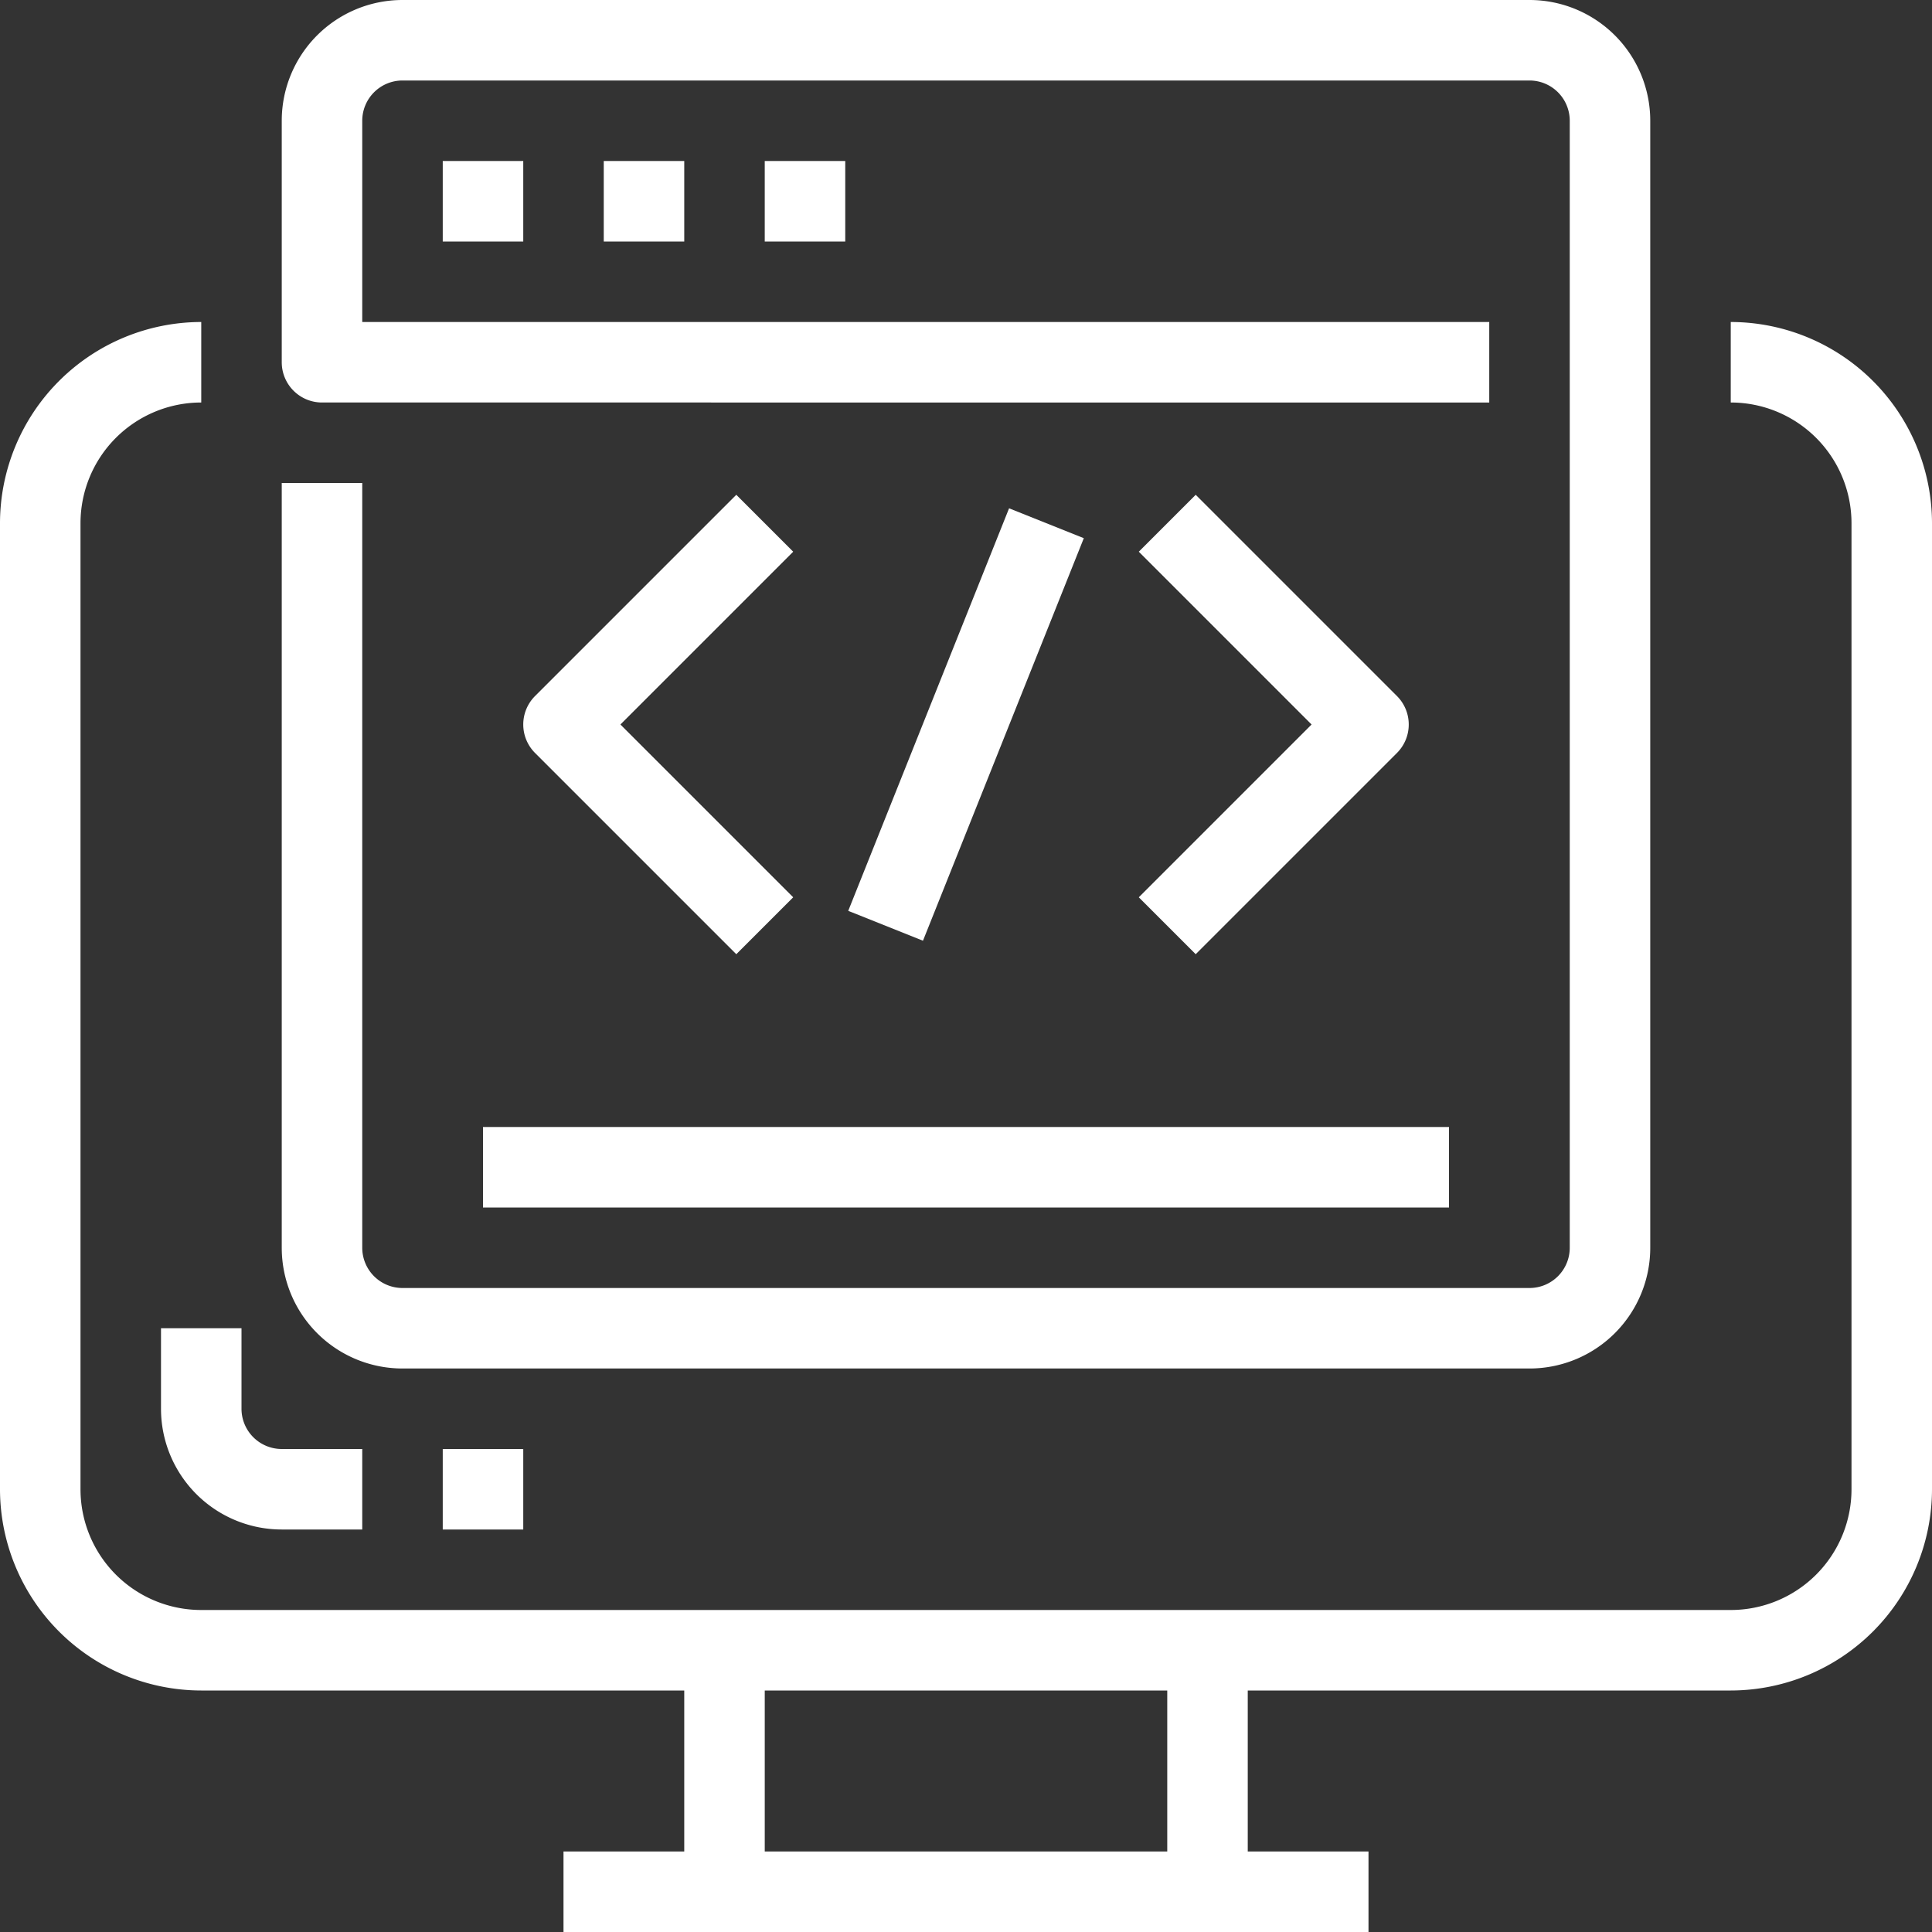
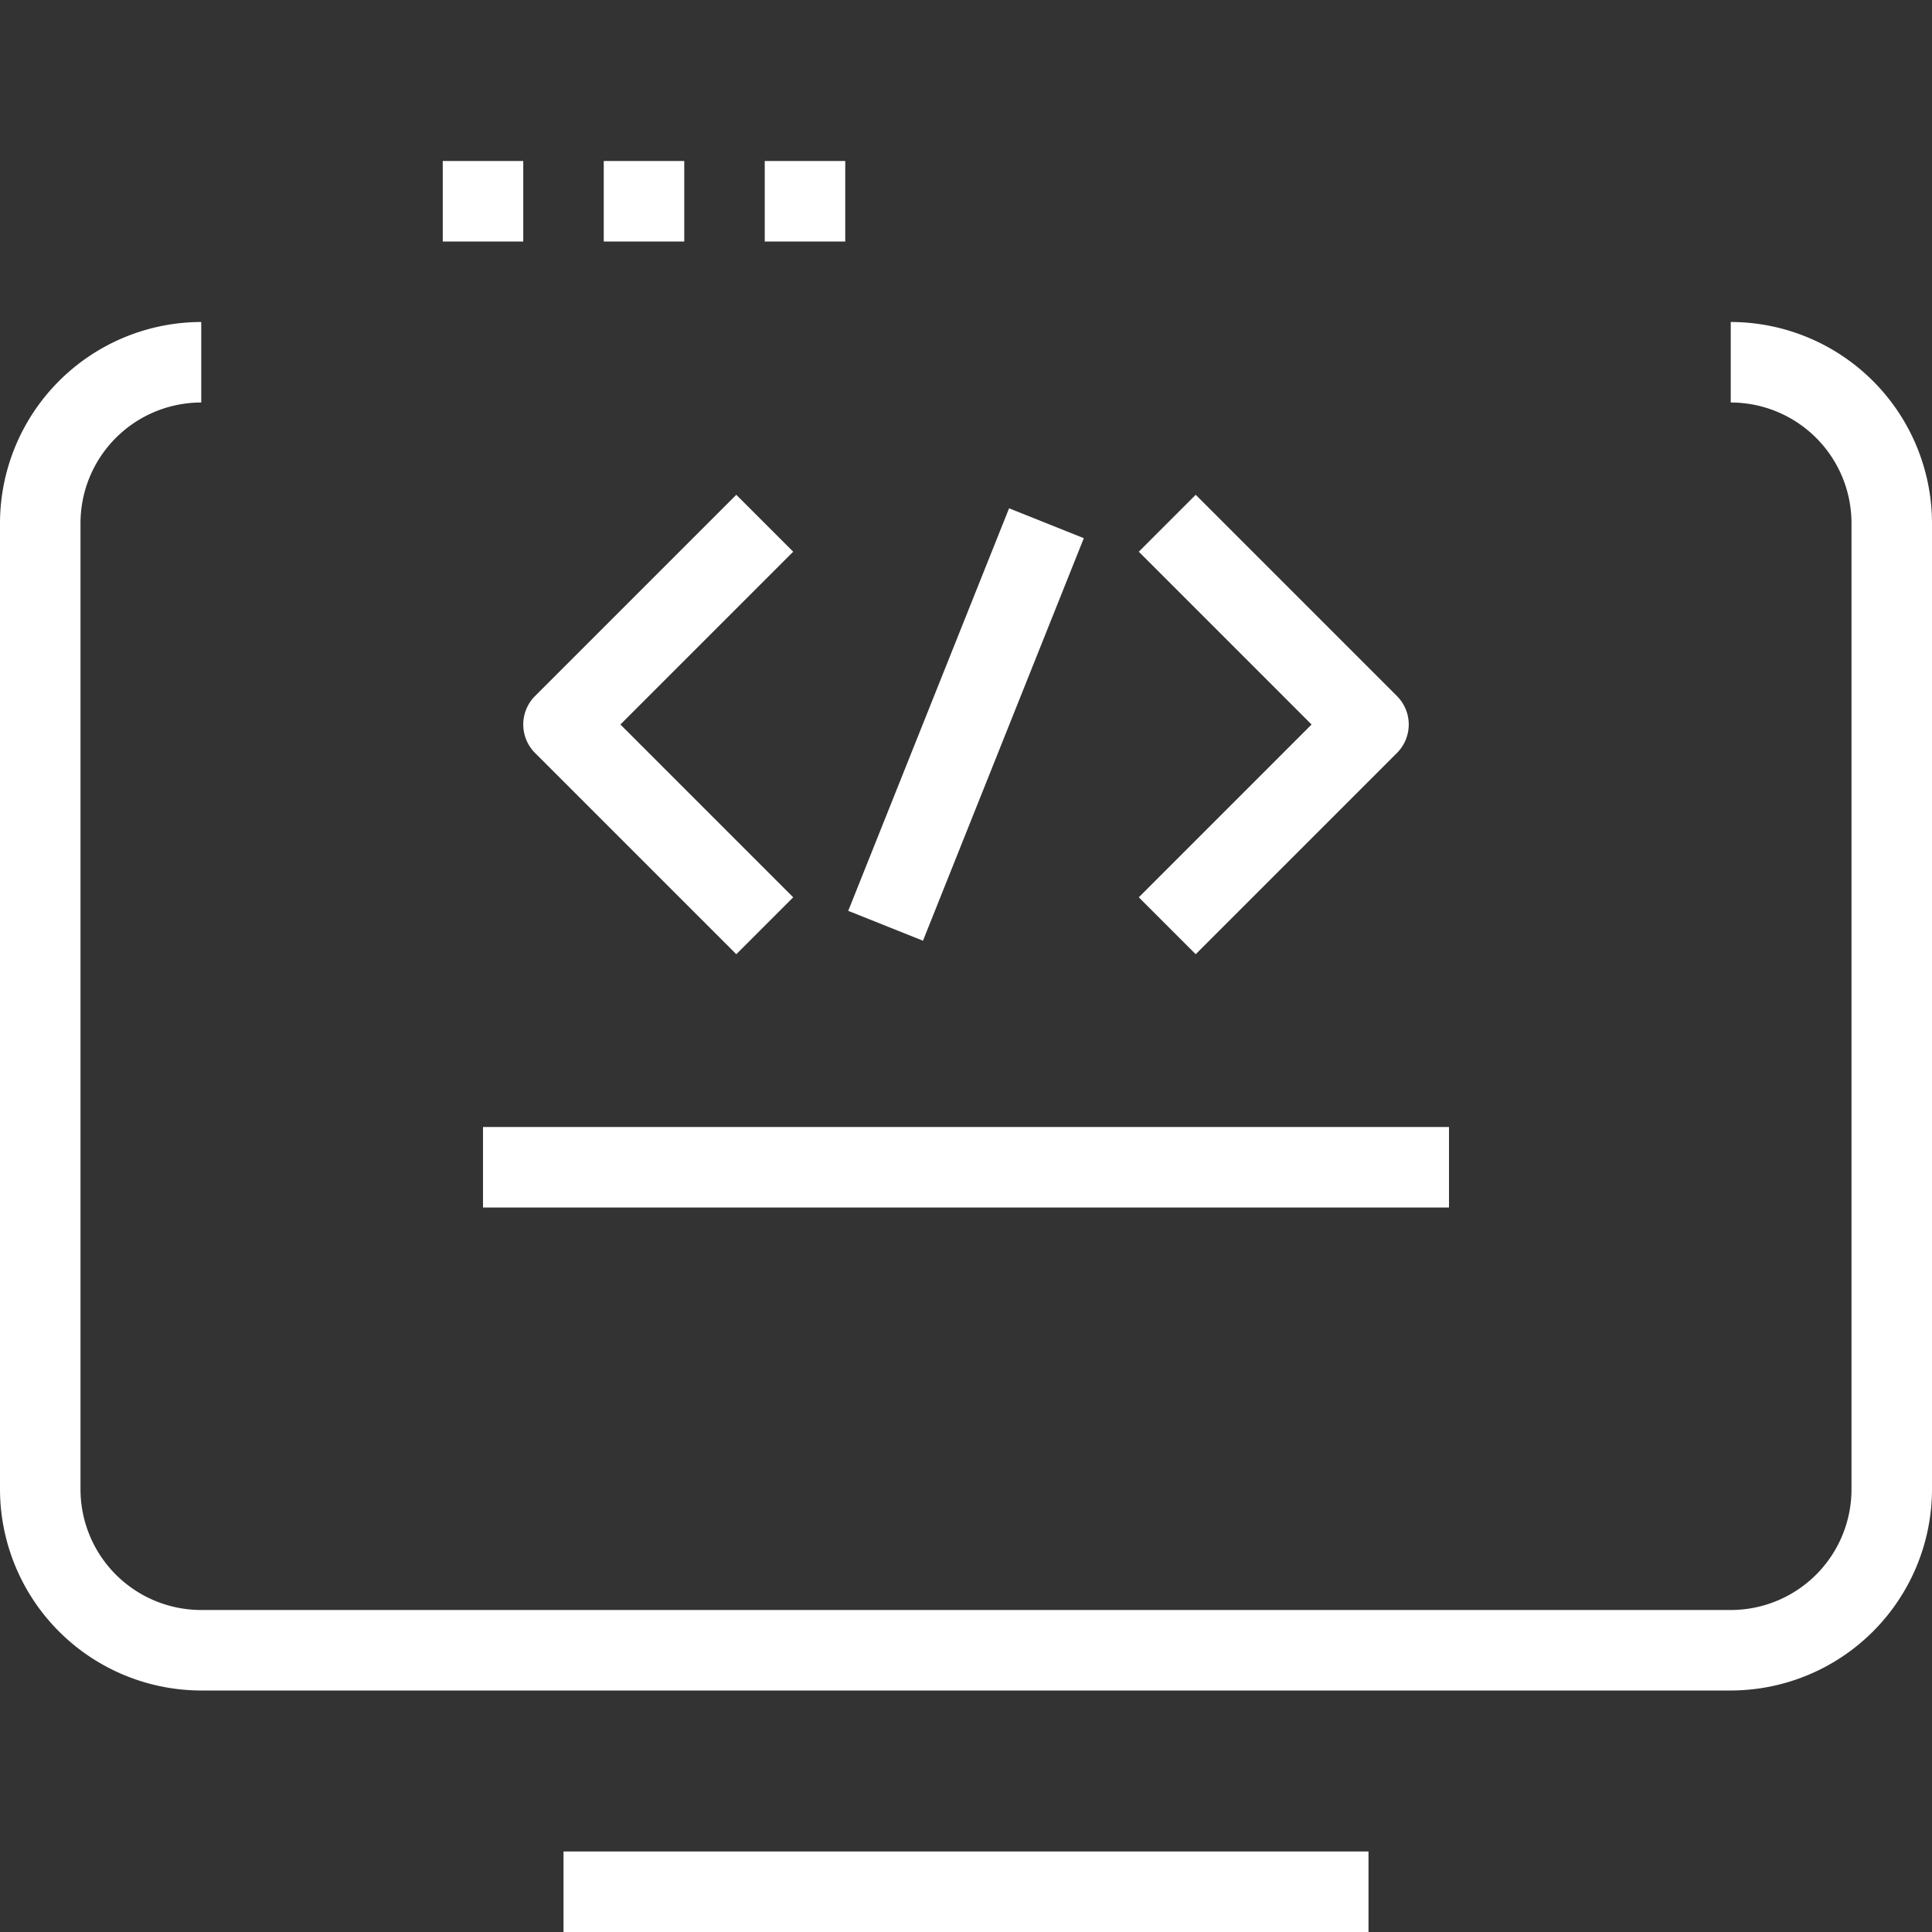
<svg xmlns="http://www.w3.org/2000/svg" fill="#fff" viewBox="0 0 48 48">
  <rect x="0" y="0" width="48" height="48" fill="#333333" stroke="none" />
  <g data-name="24-Html">
    <path d="M43 42H5a5.006 5.006 0 0 1-5-5V13a5.006 5.006 0 0 1 5-5v2a3 3 0 0 0-3 3v24a3 3 0 0 0 3 3h38a3 3 0 0 0 3-3V13a3 3 0 0 0-3-3V8a5.006 5.006 0 0 1 5 5v24a5.006 5.006 0 0 1-5 5zM14 46h20v2H14z" />
-     <path d="M17 41h2v6h-2zM29 41h2v6h-2zM38 34H10a3 3 0 0 1-3-3V12h2v19a1 1 0 0 0 1 1h28a1 1 0 0 0 1-1V3a1 1 0 0 0-1-1H10a1 1 0 0 0-1 1v5h28v2H8a1 1 0 0 1-1-1V3a3 3 0 0 1 3-3h28a3 3 0 0 1 3 3v28a3 3 0 0 1-3 3zM9 38H7a3 3 0 0 1-3-3v-2h2v2a1 1 0 0 0 1 1h2zM11 36h2v2h-2z" />
    <path d="M11 4h2v2h-2zM15 4h2v2h-2zM19 4h2v2h-2zM18.293 23.707l-5-5a1 1 0 0 1 0-1.414l5-5 1.414 1.414L15.414 18l4.293 4.293zM29.707 23.707l-1.414-1.414L32.586 18l-4.293-4.293 1.414-1.414 5 5a1 1 0 0 1 0 1.414zM21.074 22.63l3.996-10.001 1.857.742-3.996 10.001zM12 28h24v2H12z" />
  </g>
</svg>